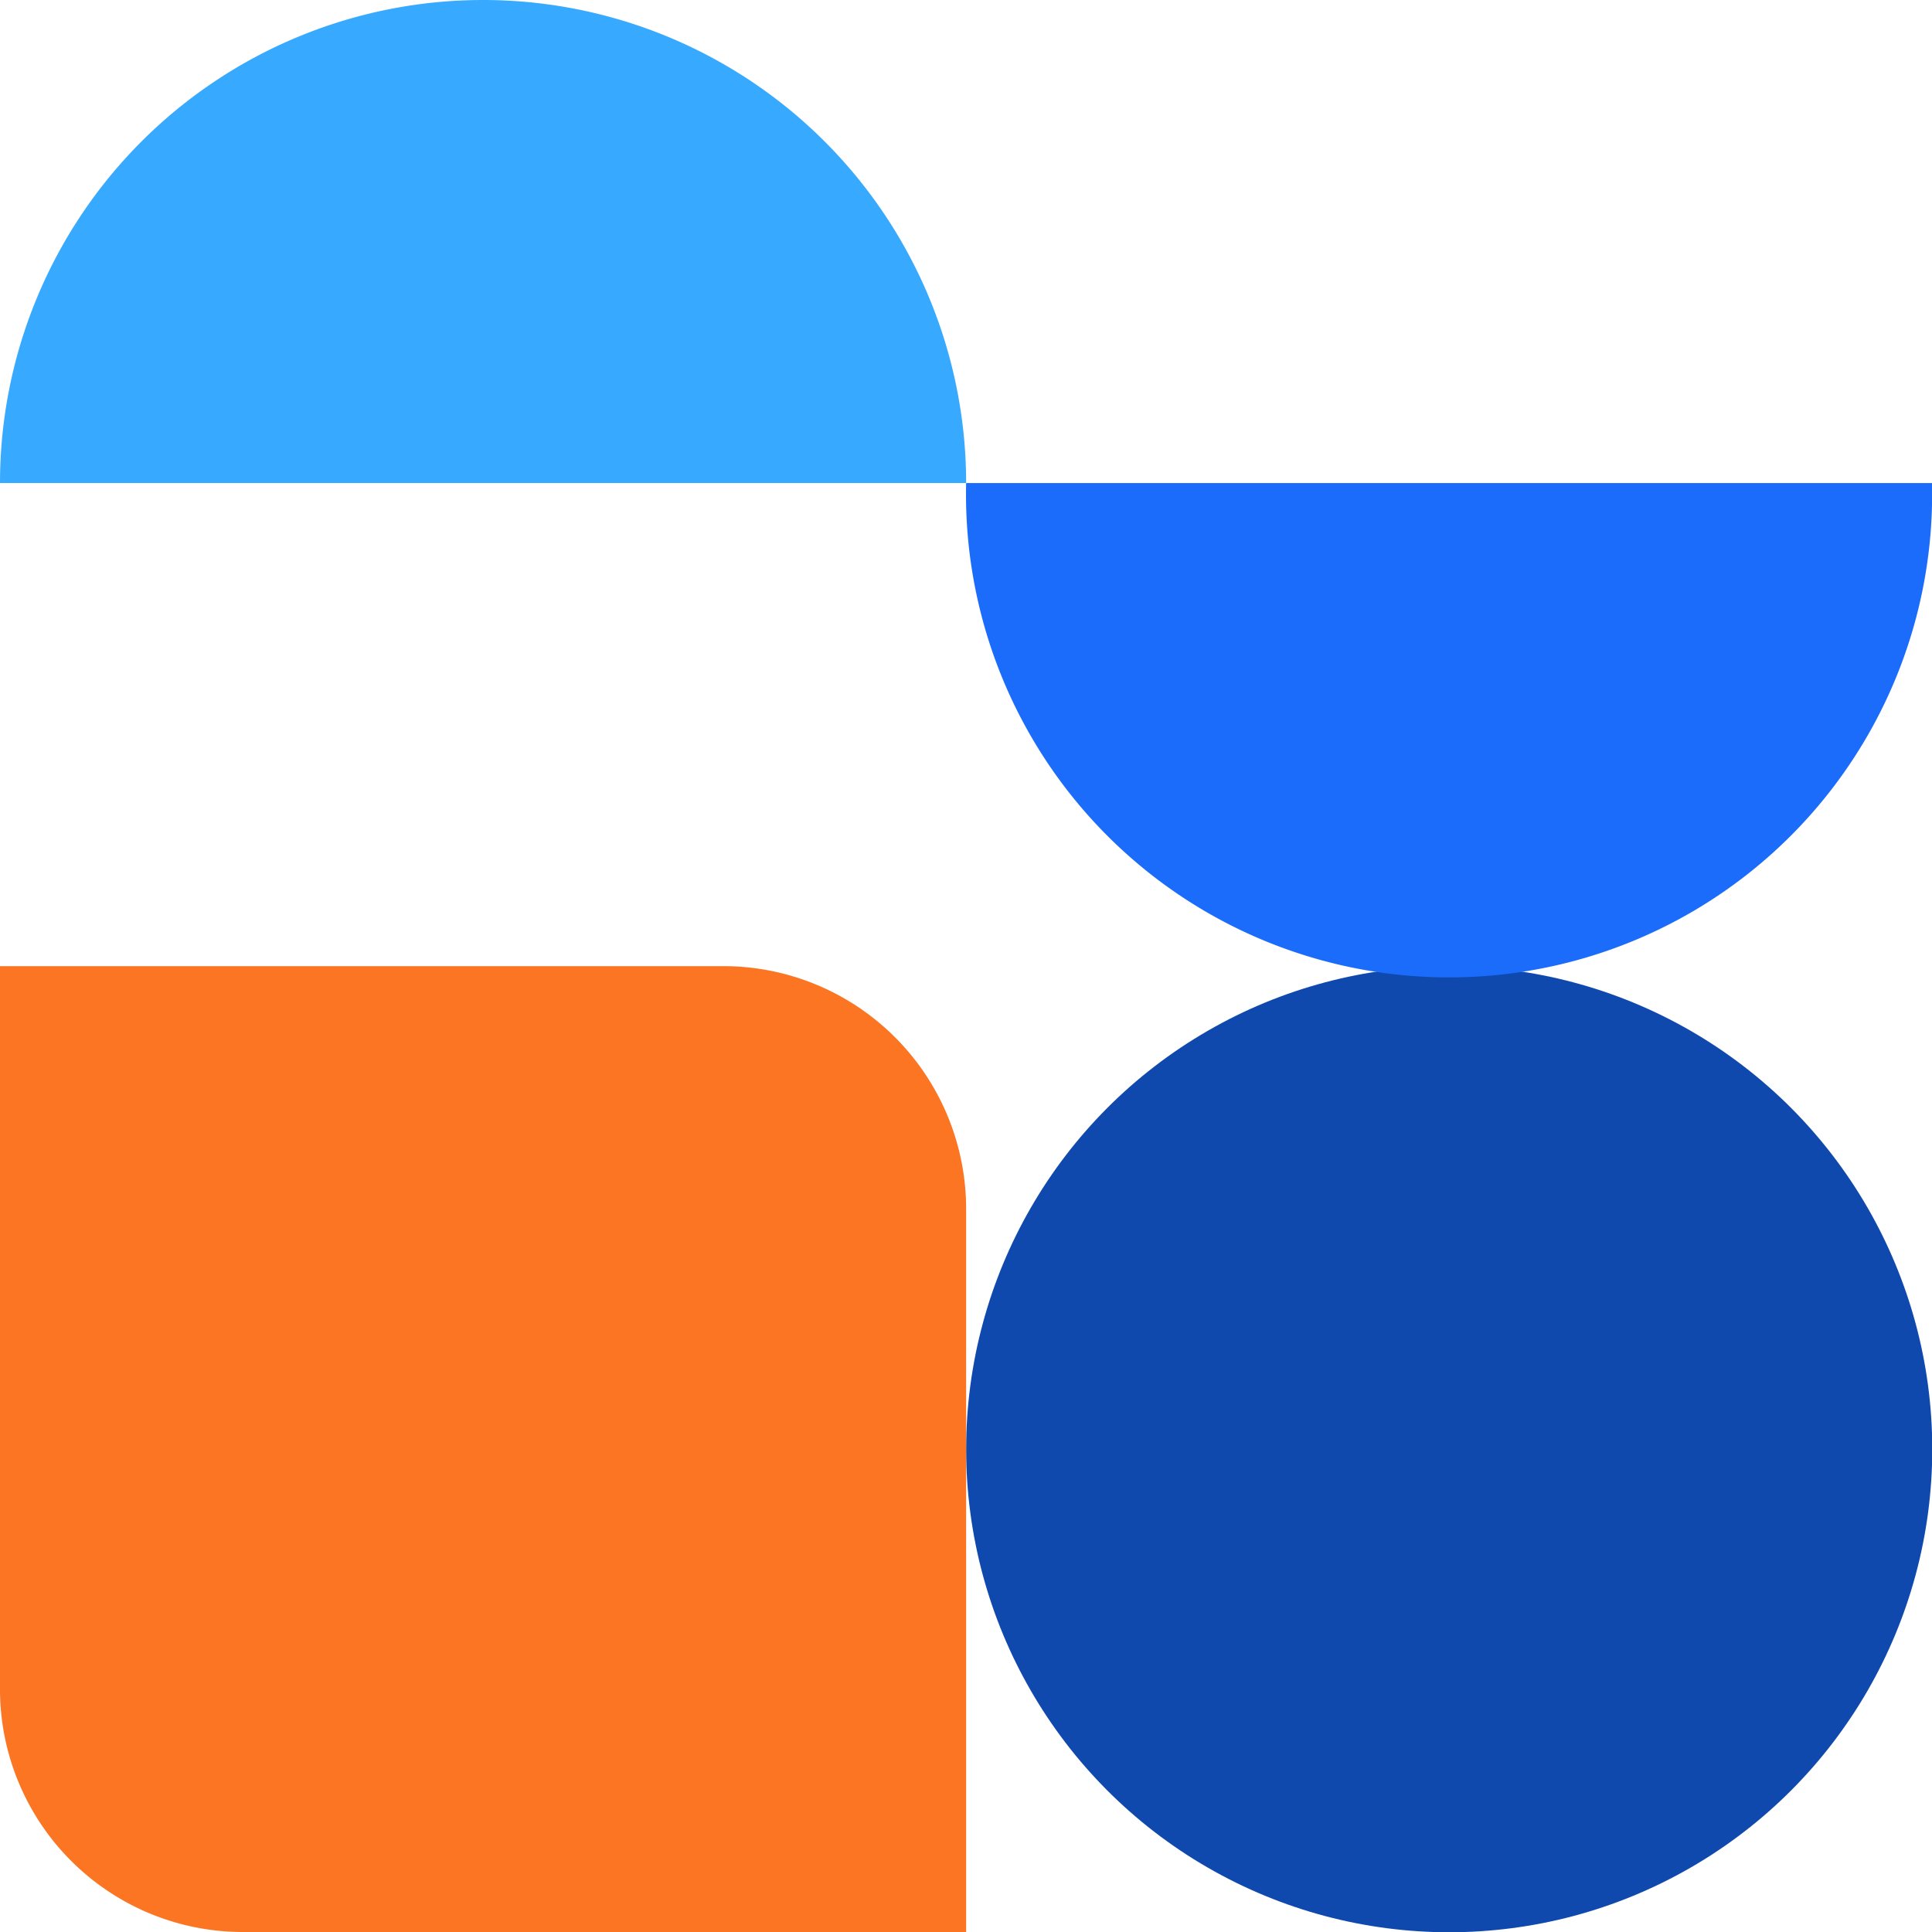
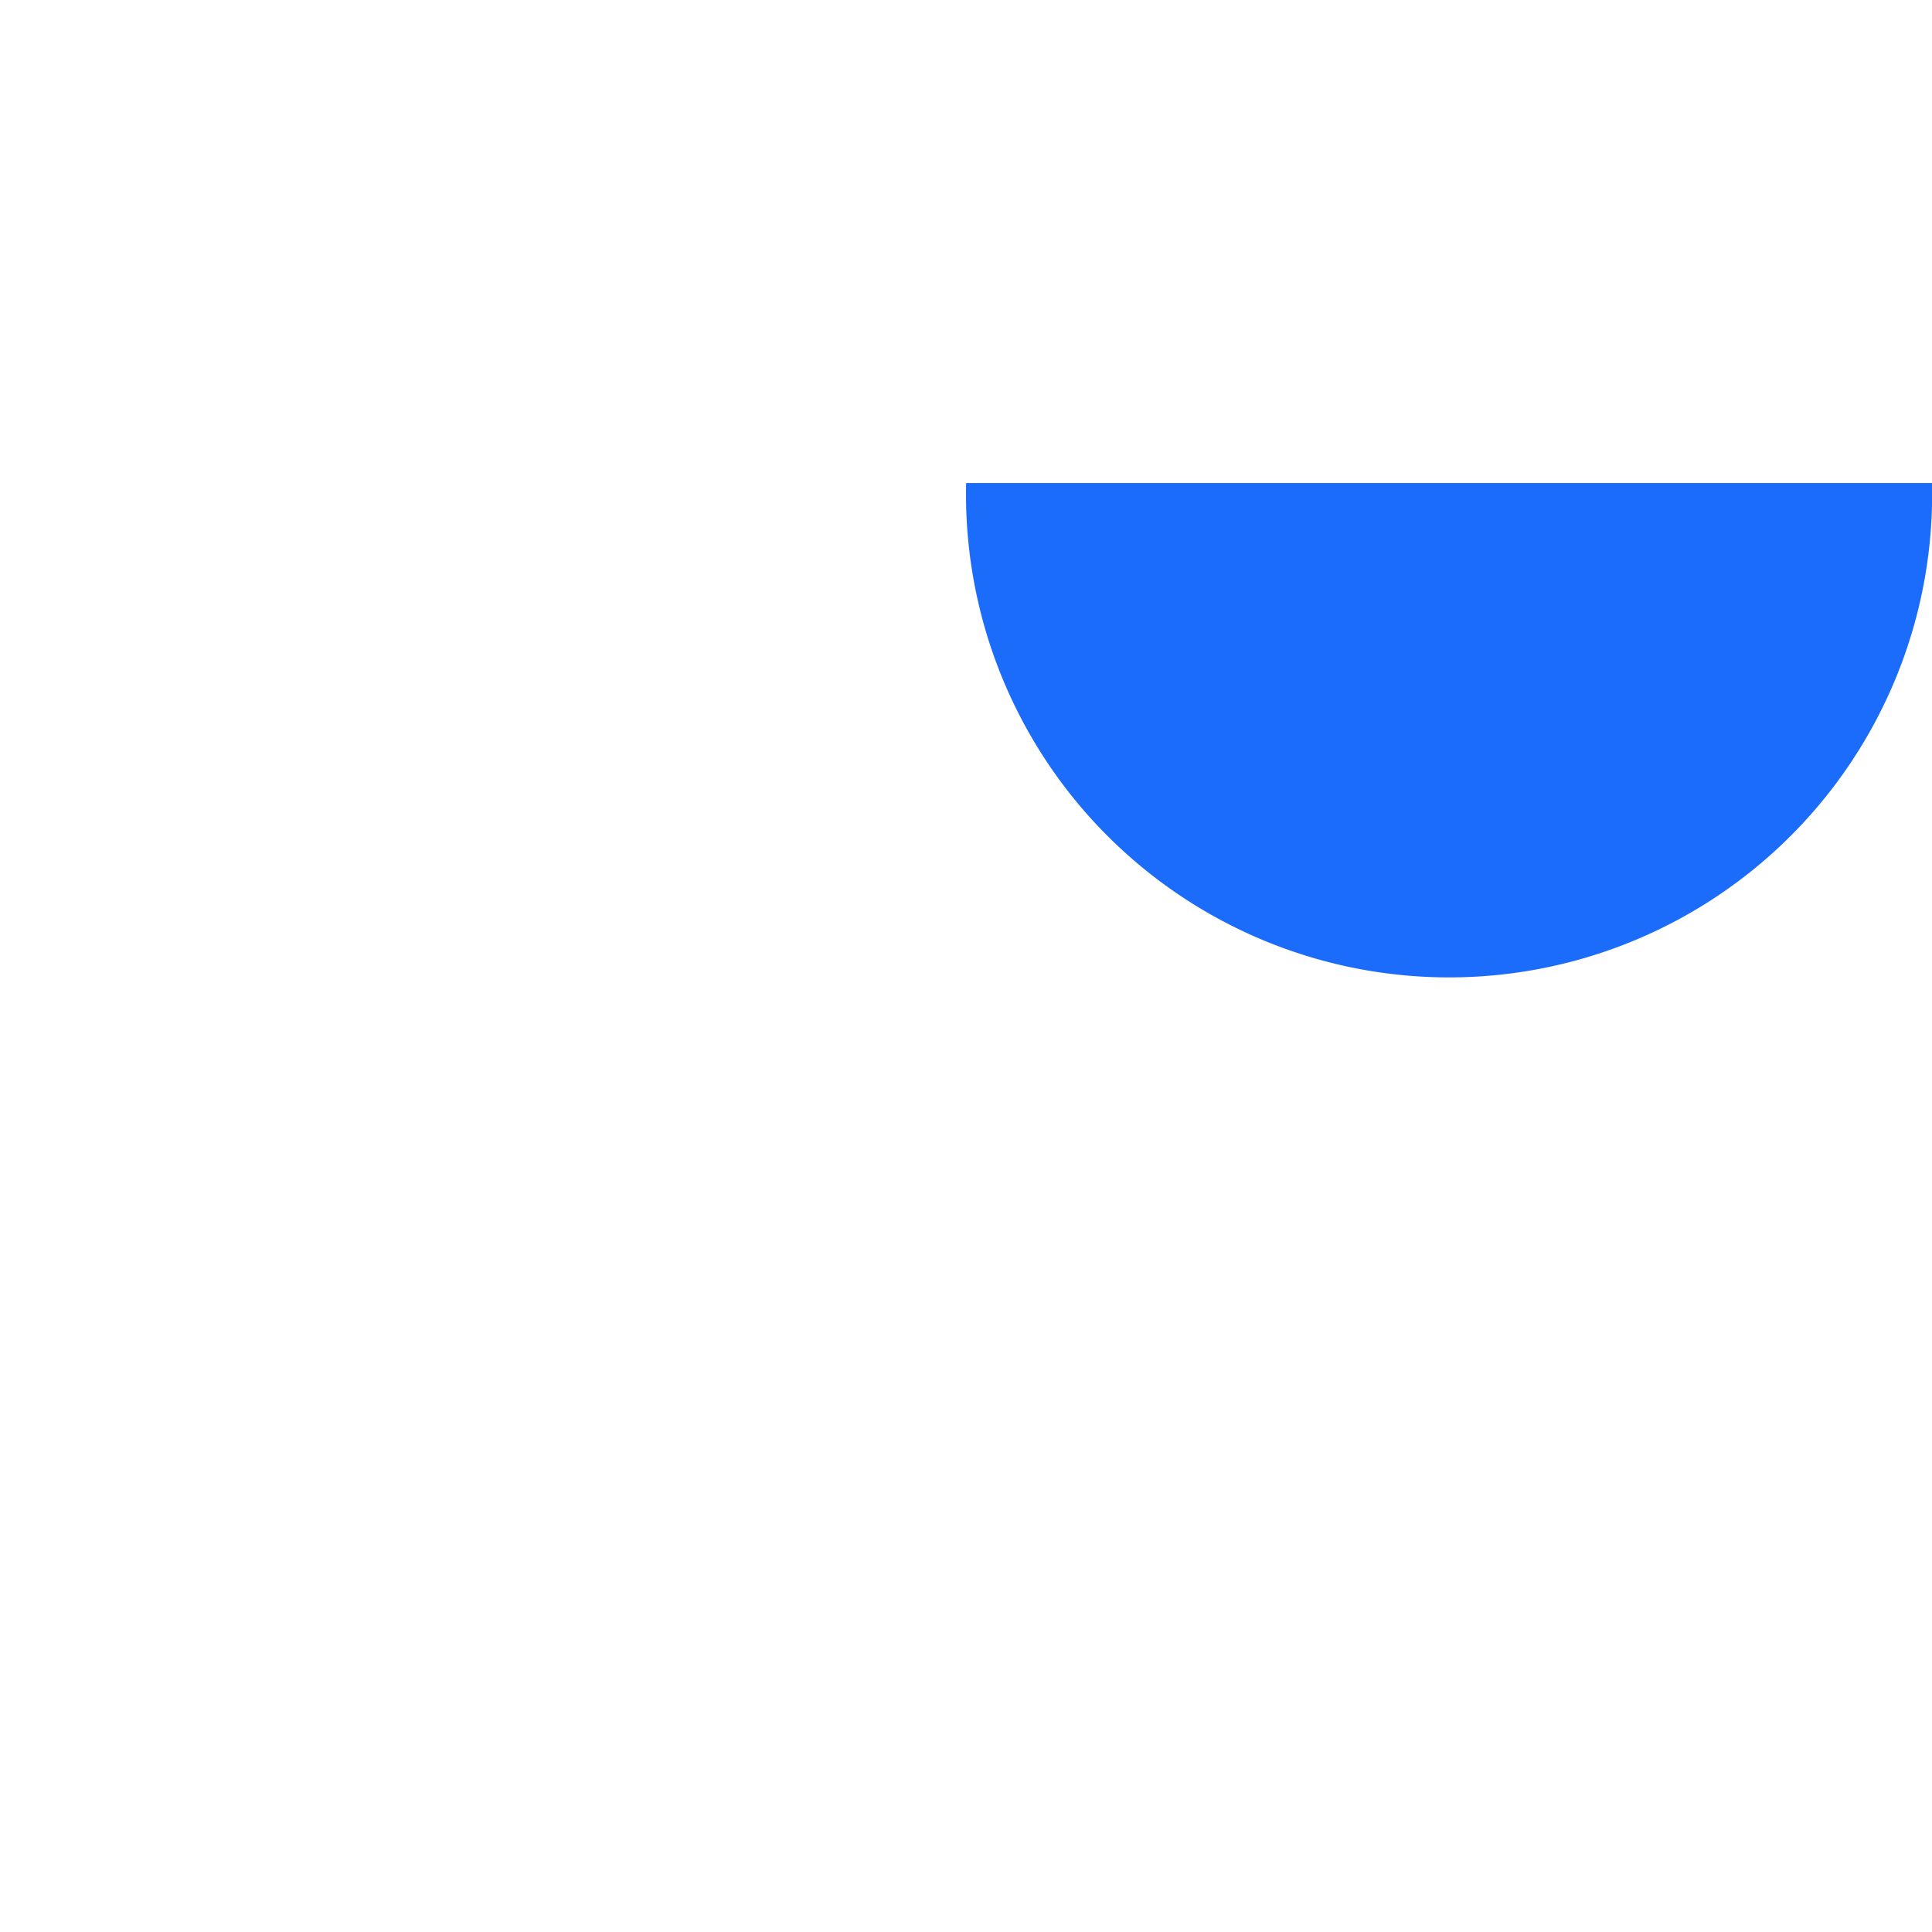
<svg xmlns="http://www.w3.org/2000/svg" viewBox="0 0 73.51 73.51">
  <defs>
    <style>.cls-1{fill:#1049ae;}.cls-2{fill:#1c6cfb;}.cls-3{fill:#37aaff;}.cls-4{fill:#fb7522;}</style>
  </defs>
  <g id="Layer_2" data-name="Layer 2">
    <g id="Layer_1-2" data-name="Layer 1">
-       <circle class="cls-1" cx="55.14" cy="55.14" r="18.38" />
      <path class="cls-2" d="M73.51,18.38a18.38,18.38,0,1,1-36.75,0Z" />
-       <path class="cls-3" d="M0,18.38a18.38,18.38,0,0,1,36.76,0Z" />
-       <path class="cls-4" d="M36.76,73.51H9.24A9.24,9.24,0,0,1,0,64.28V36.76H27.52A9.24,9.24,0,0,1,36.76,46Z" />
    </g>
  </g>
</svg>